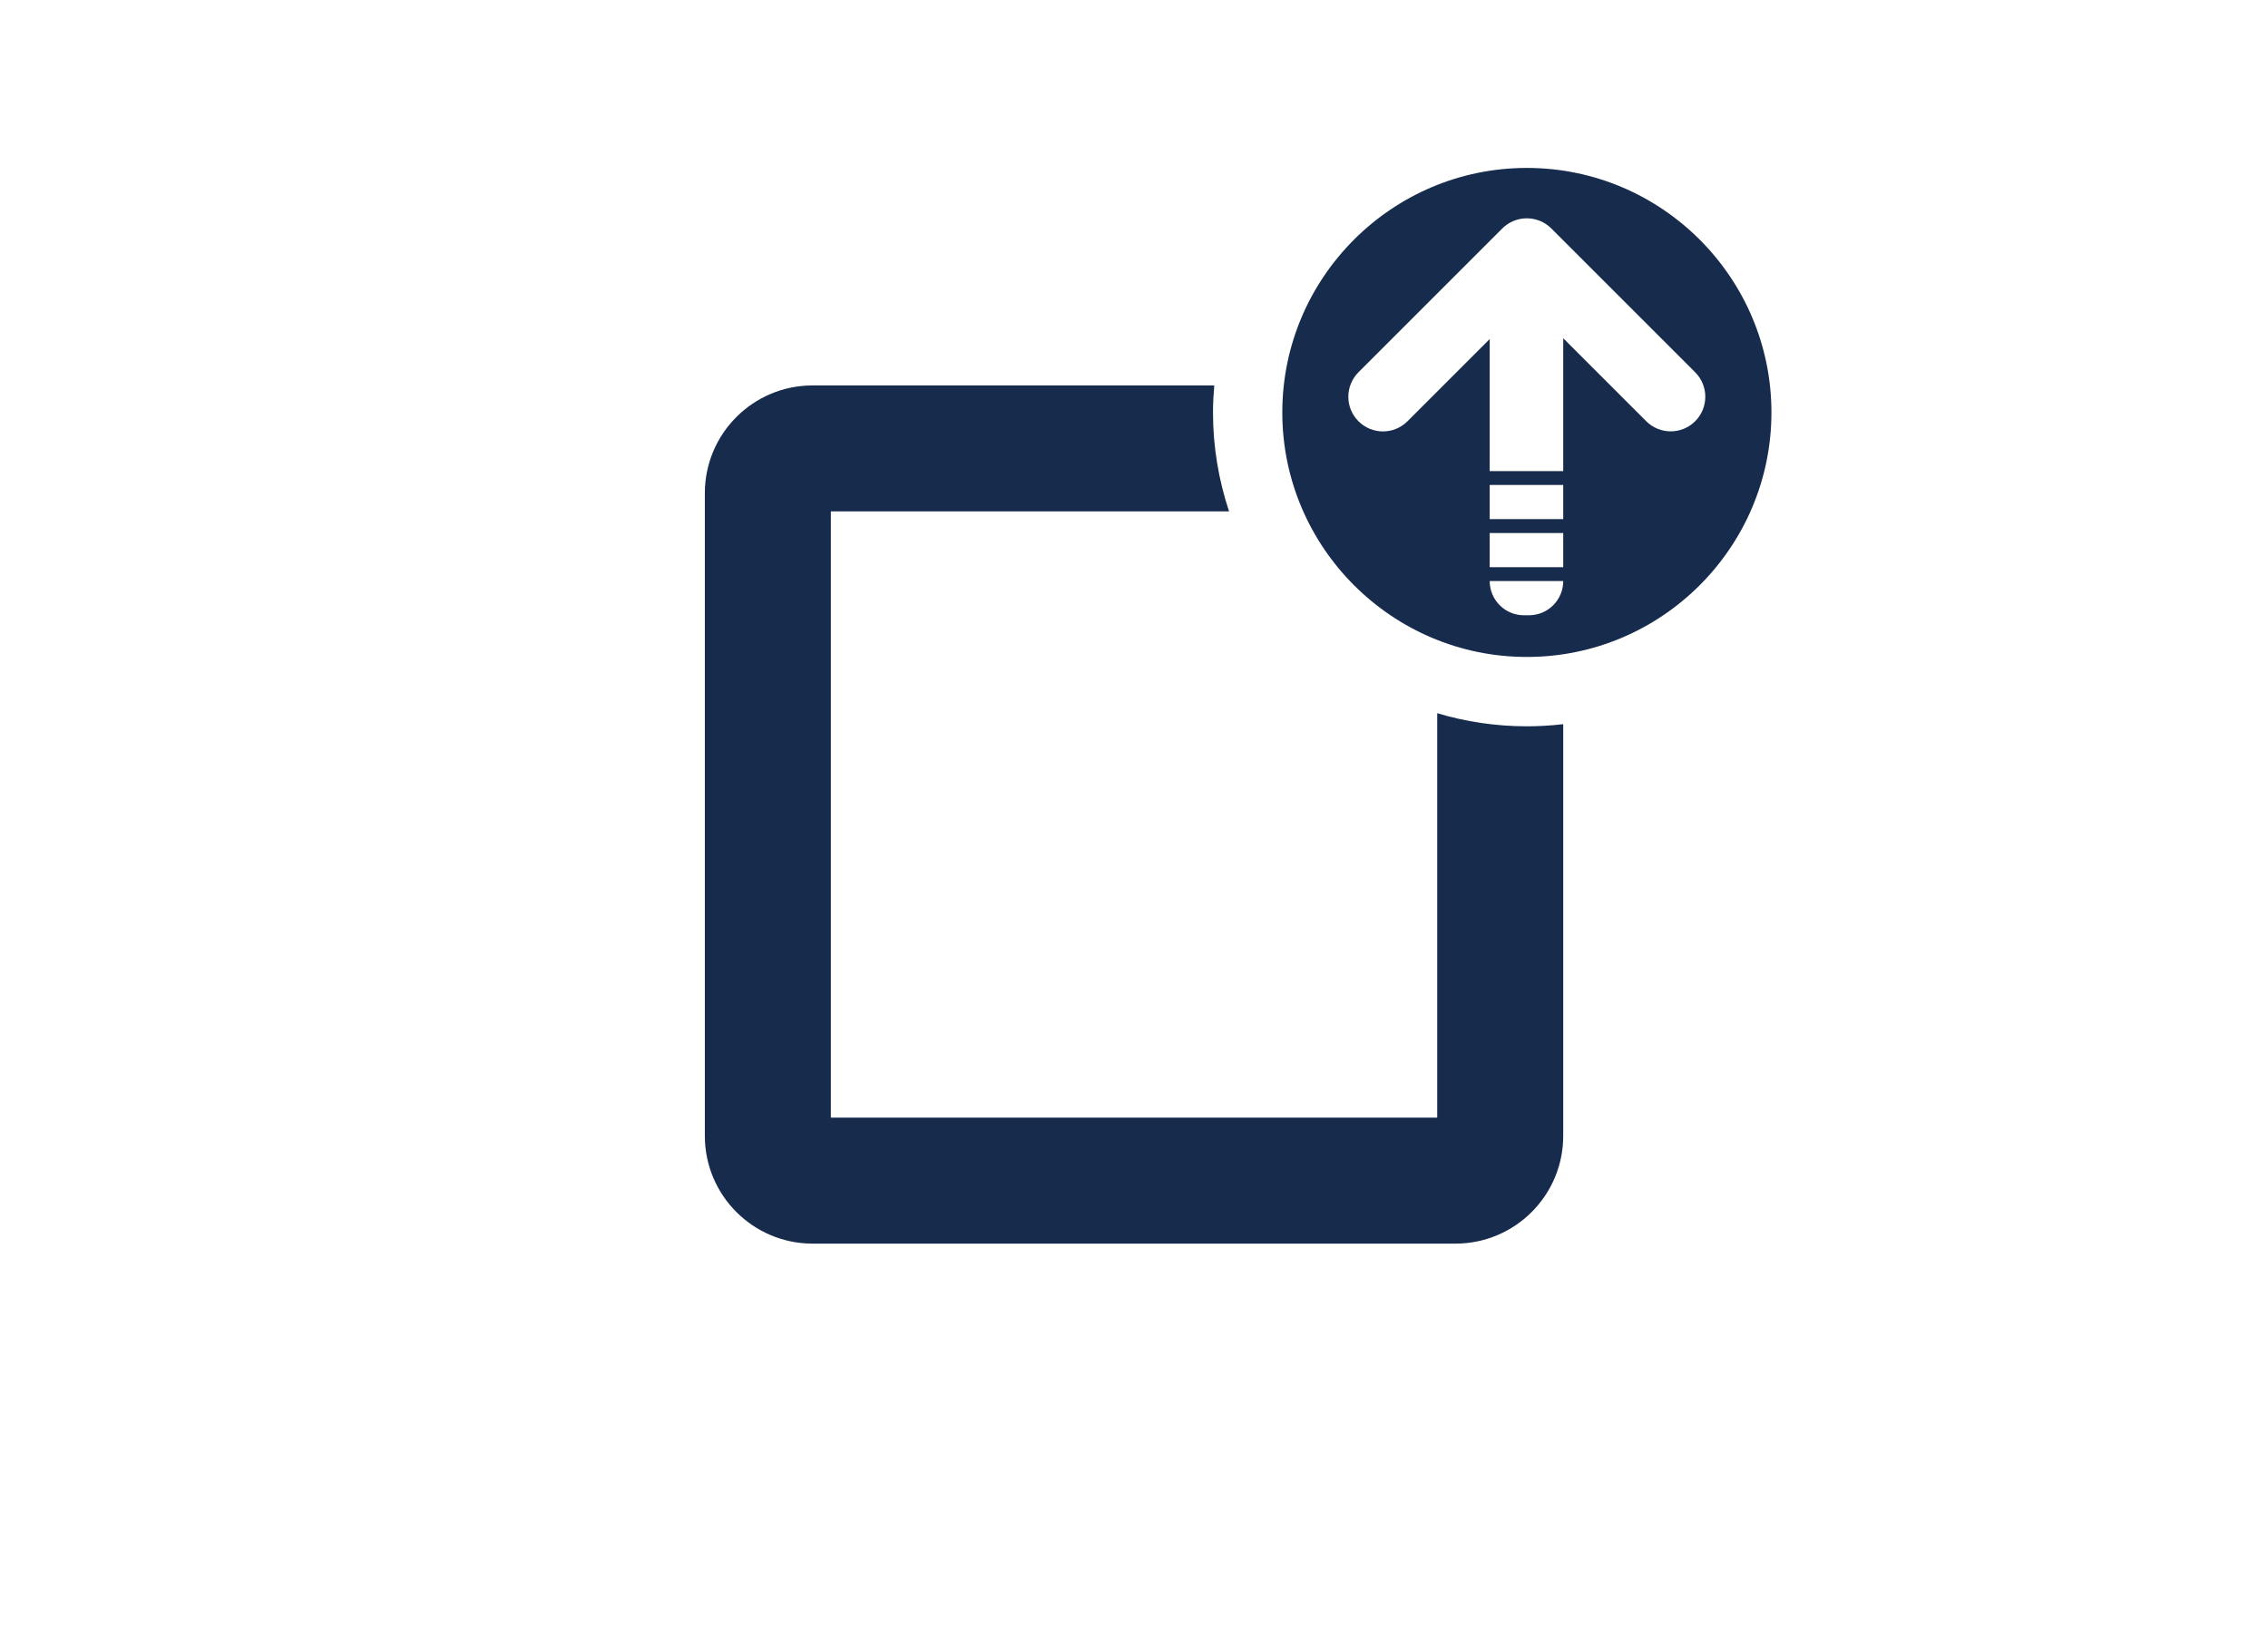
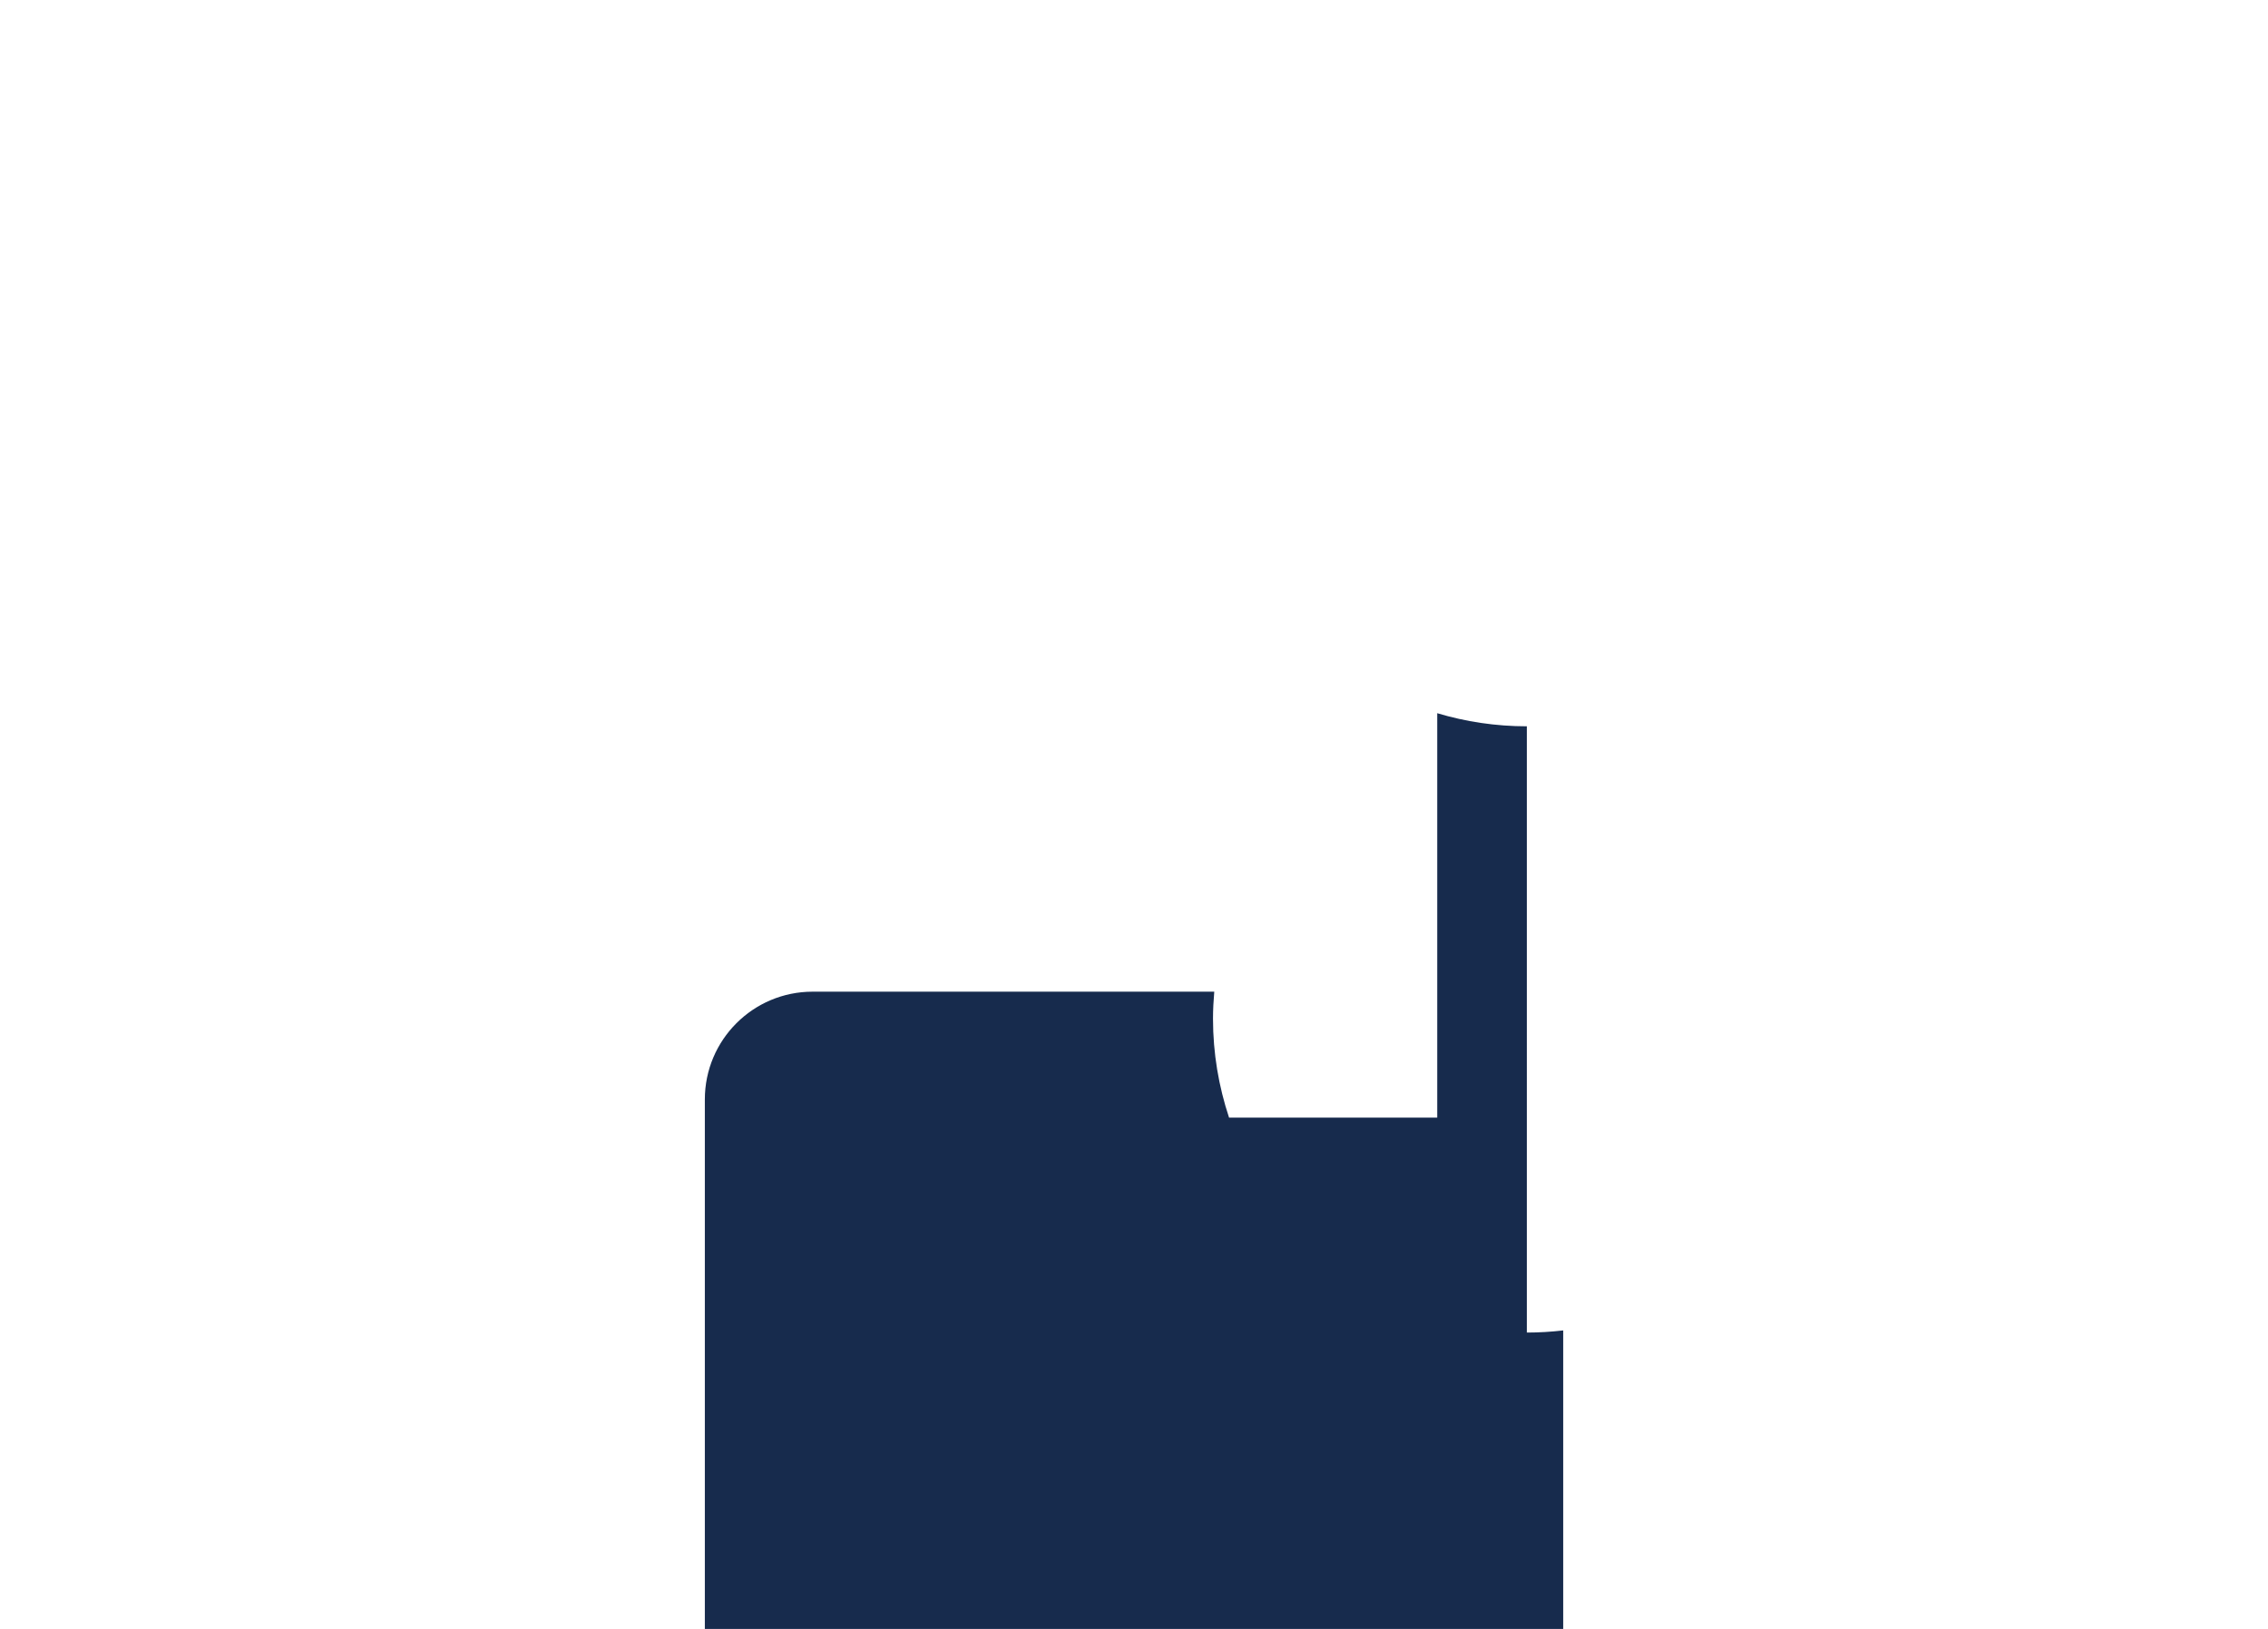
<svg xmlns="http://www.w3.org/2000/svg" id="Layer_1" viewBox="0 0 360 258.61">
  <defs>
    <style>.cls-1{fill:#172b4d;stroke-width:0px;}</style>
  </defs>
-   <path class="cls-1" d="M242.36,115.31c-4.94,0-9.72-.73-14.23-2.08v64.21h-96.25v-96.25h63.21c-1.64-4.94-2.55-10.21-2.55-15.7,0-1.45.08-2.88.2-4.3h-63.75c-9.45,0-17.11,7.66-17.11,17.11v102.03c0,9.45,7.66,17.11,17.11,17.11h102.03c9.45,0,17.11-7.66,17.11-17.11v-65.36c-1.89.22-3.82.34-5.77.34Z" />
-   <path class="cls-1" d="M242.36,26.66c-21.41,0-38.82,17.42-38.82,38.82s17.42,38.82,38.82,38.82,38.82-17.42,38.82-38.82-17.42-38.82-38.82-38.82ZM242.7,97.68h-.81c-3,0-5.43-2.43-5.43-5.43h11.67c0,3-2.43,5.43-5.43,5.43ZM248.13,90.05h-11.67v-5.43h11.67v5.43ZM248.13,82.42h-11.67v-5.43h11.67v5.43ZM269.08,66.87c-2.15,2.15-5.63,2.15-7.78,0l-13.17-13.17v21.09h-11.67v-20.96l-13.05,13.05c-2.15,2.15-5.63,2.15-7.78,0-1.07-1.07-1.61-2.48-1.61-3.89s.54-2.81,1.61-3.89l22.83-22.83c1.03-1.03,2.43-1.61,3.89-1.61s2.86.58,3.89,1.61l22.83,22.83c2.15,2.15,2.15,5.63,0,7.78Z" />
+   <path class="cls-1" d="M242.36,115.31c-4.94,0-9.72-.73-14.23-2.08v64.21h-96.25h63.21c-1.64-4.94-2.55-10.21-2.55-15.7,0-1.45.08-2.88.2-4.3h-63.75c-9.45,0-17.11,7.66-17.11,17.11v102.03c0,9.45,7.66,17.11,17.11,17.11h102.03c9.45,0,17.11-7.66,17.11-17.11v-65.36c-1.89.22-3.82.34-5.77.34Z" />
</svg>